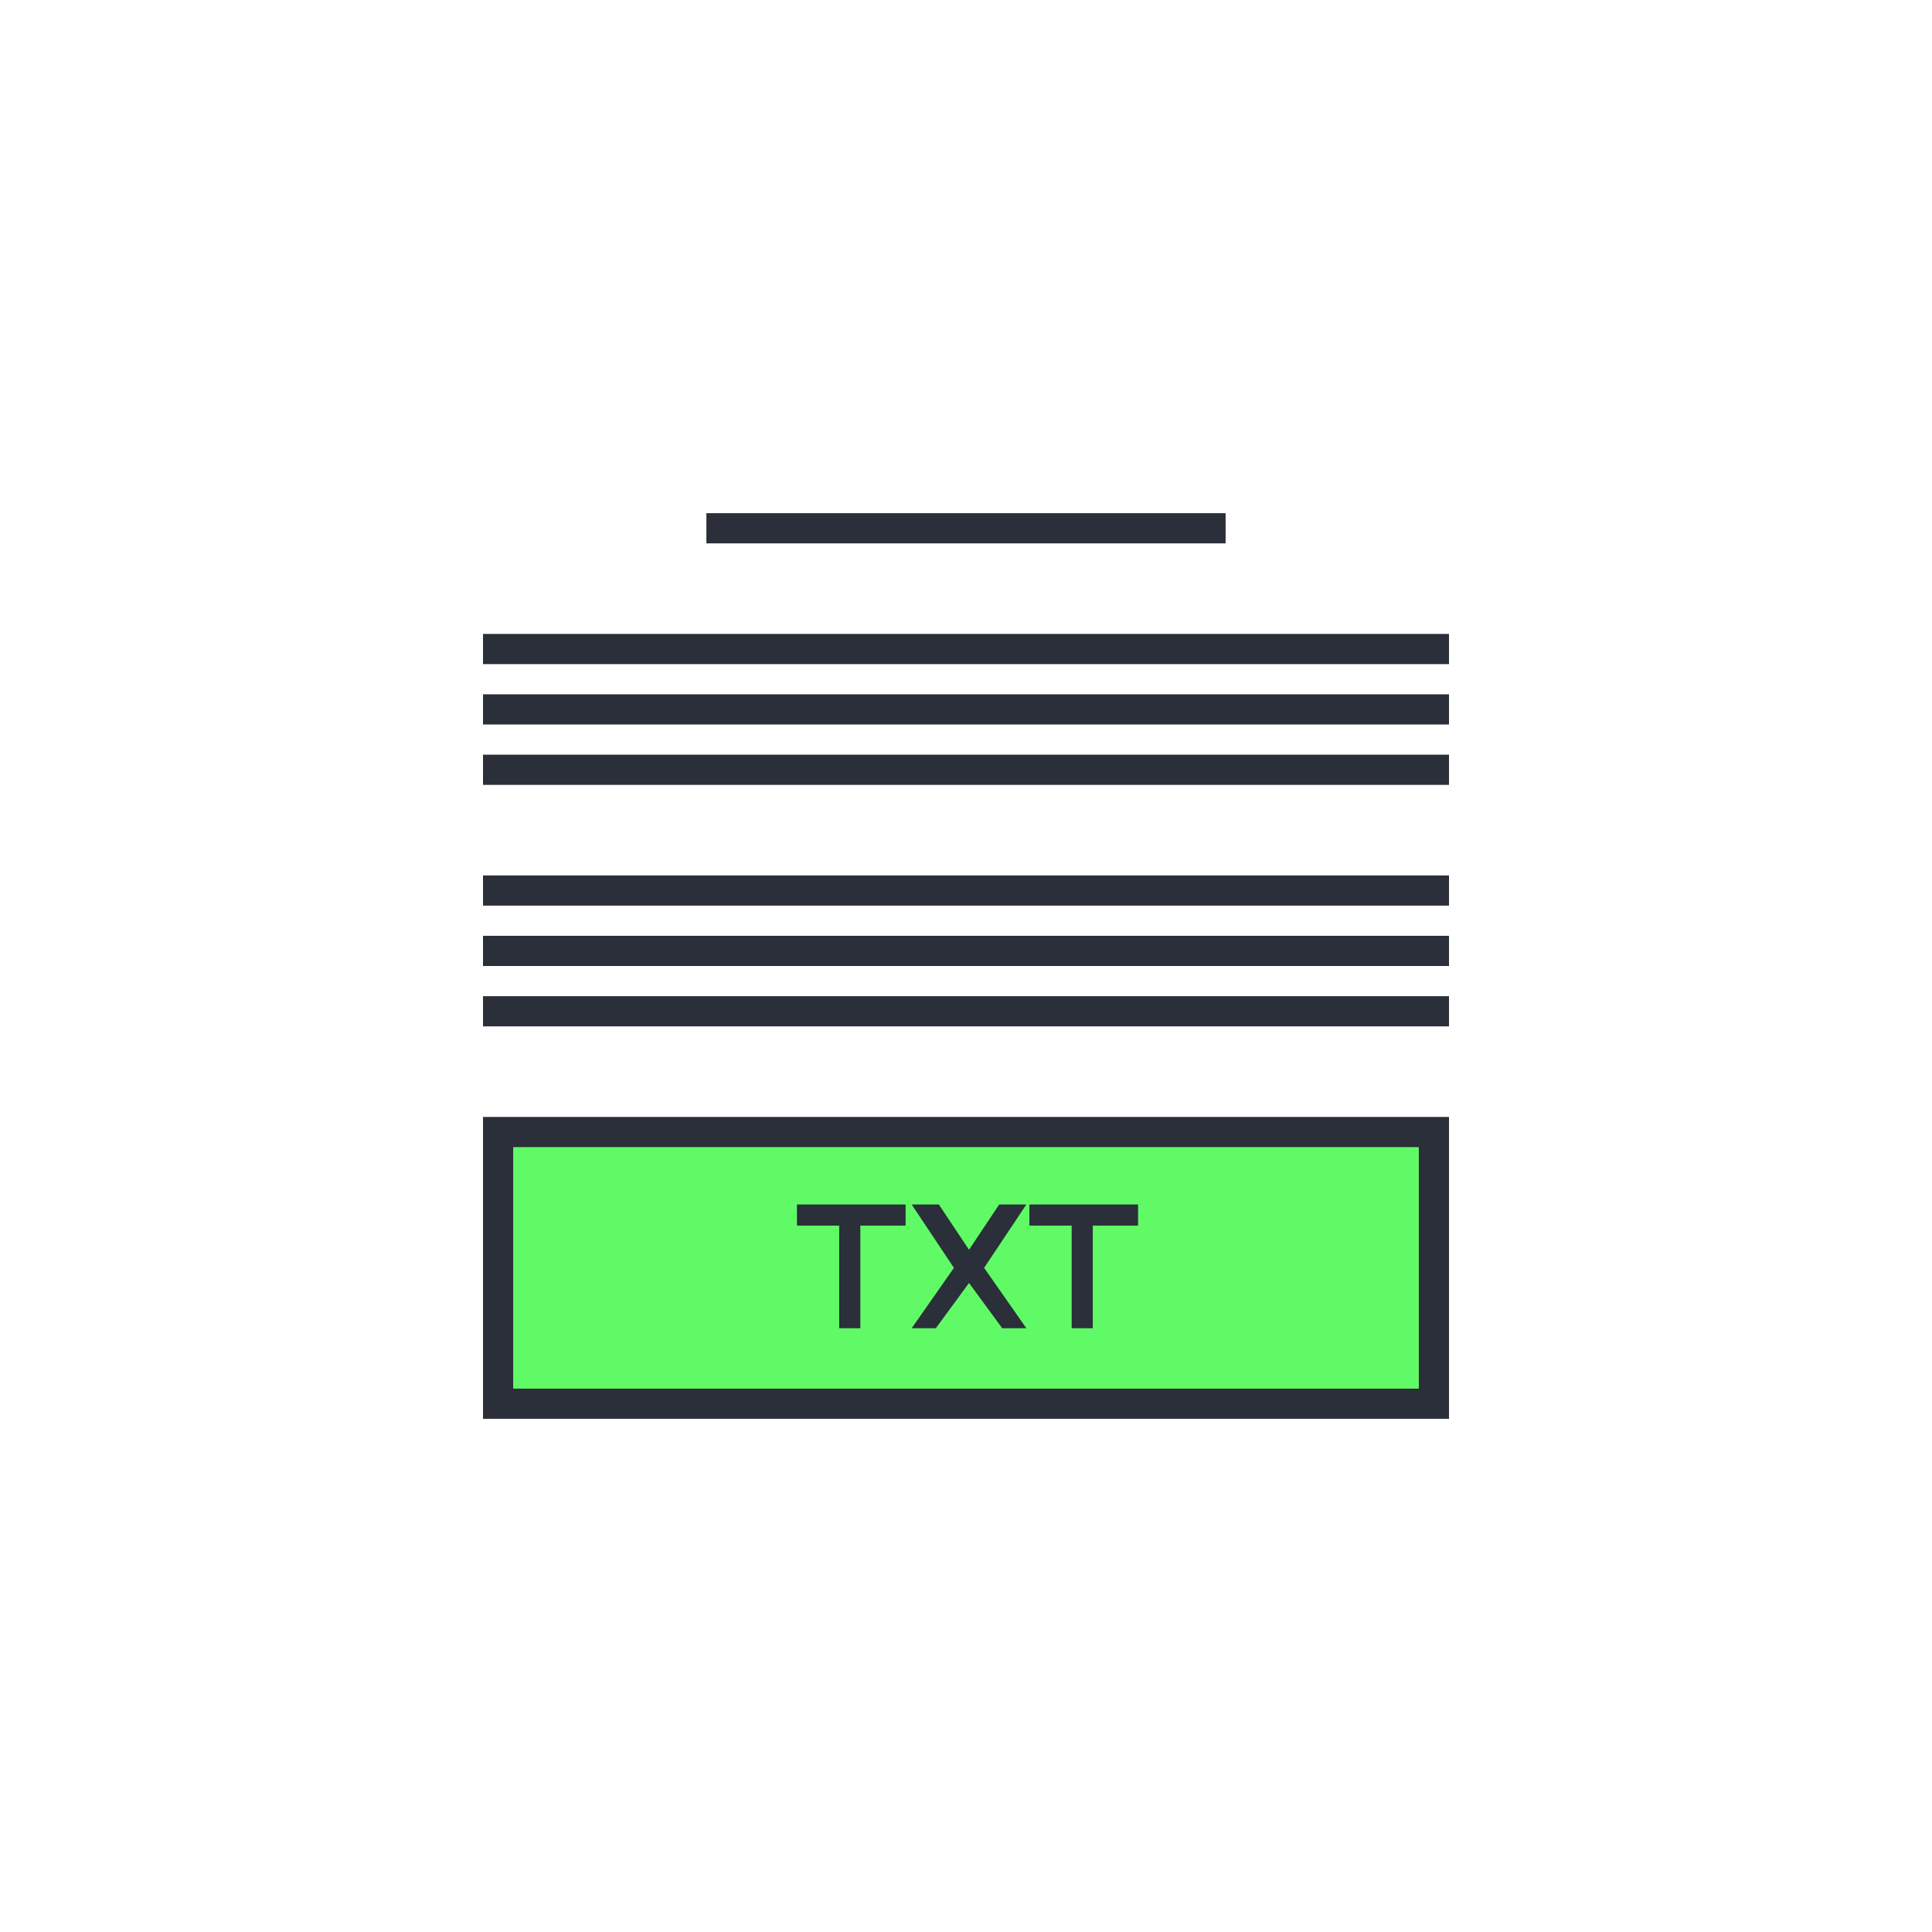
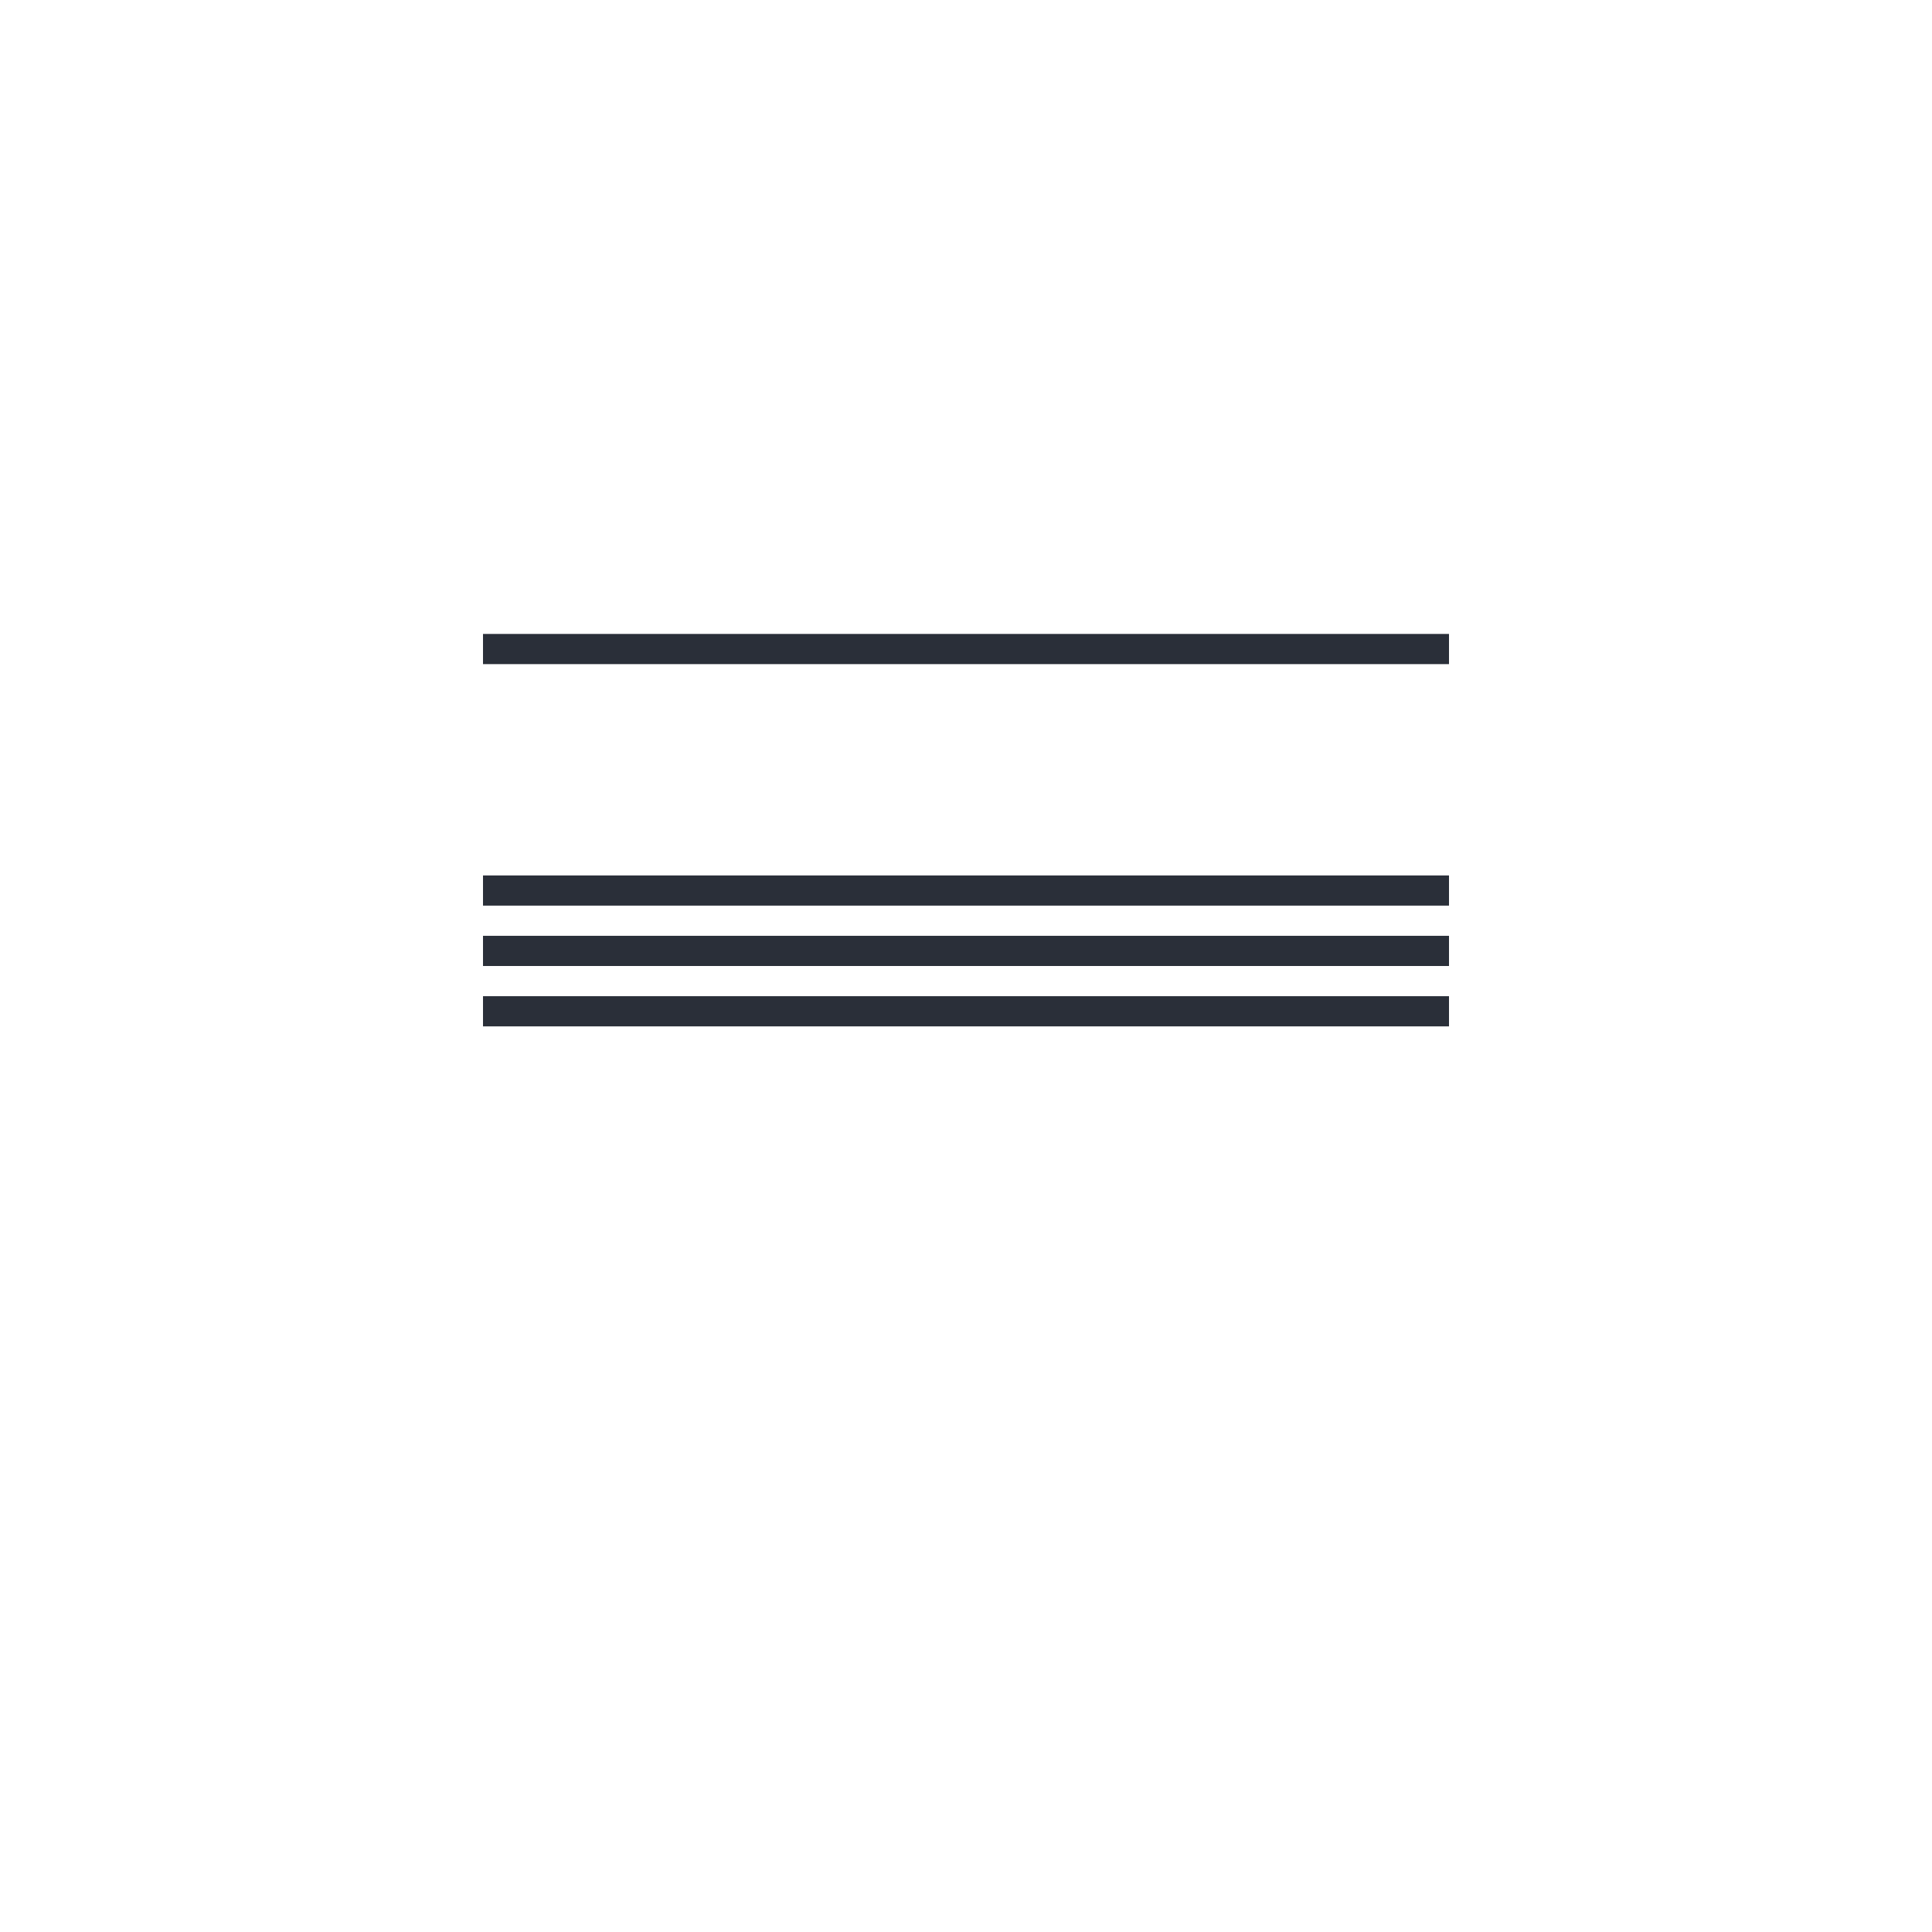
<svg xmlns="http://www.w3.org/2000/svg" version="1.1" id="Layer_1" x="0px" y="0px" viewBox="0 0 64 64" style="enable-background:new 0 0 64 64;" xml:space="preserve">
  <style type="text/css">
	.st0{fill:#2A2F39;}
	.st1{fill:#60FA67;stroke:#2A2F39;}
</style>
-   <rect x="23.4" y="17" class="st0" width="17.2" height="1" />
  <rect x="16" y="21" class="st0" width="32" height="1" />
-   <rect x="16" y="25" class="st0" width="32" height="1" />
-   <rect x="16" y="23" class="st0" width="32" height="1" />
  <rect x="16" y="31" class="st0" width="32" height="1" />
  <rect x="16" y="33" class="st0" width="32" height="1" />
  <rect x="16" y="29" class="st0" width="32" height="1" />
-   <rect x="16.5" y="37.5" class="st1" width="31" height="9" />
-   <path class="st0" d="M29.9,40.6h-1.4V44h-0.7v-3.4h-1.4v-0.7h3.6V40.6z M33.2,44l-1.1-1.5L31,44h-0.8l1.4-2l-1.4-2.1h0.9l1,1.5  l1-1.5H34L32.6,42l1.4,2H33.2z M37.6,40.6h-1.4V44h-0.7v-3.4h-1.4v-0.7h3.6V40.6z" />
</svg>